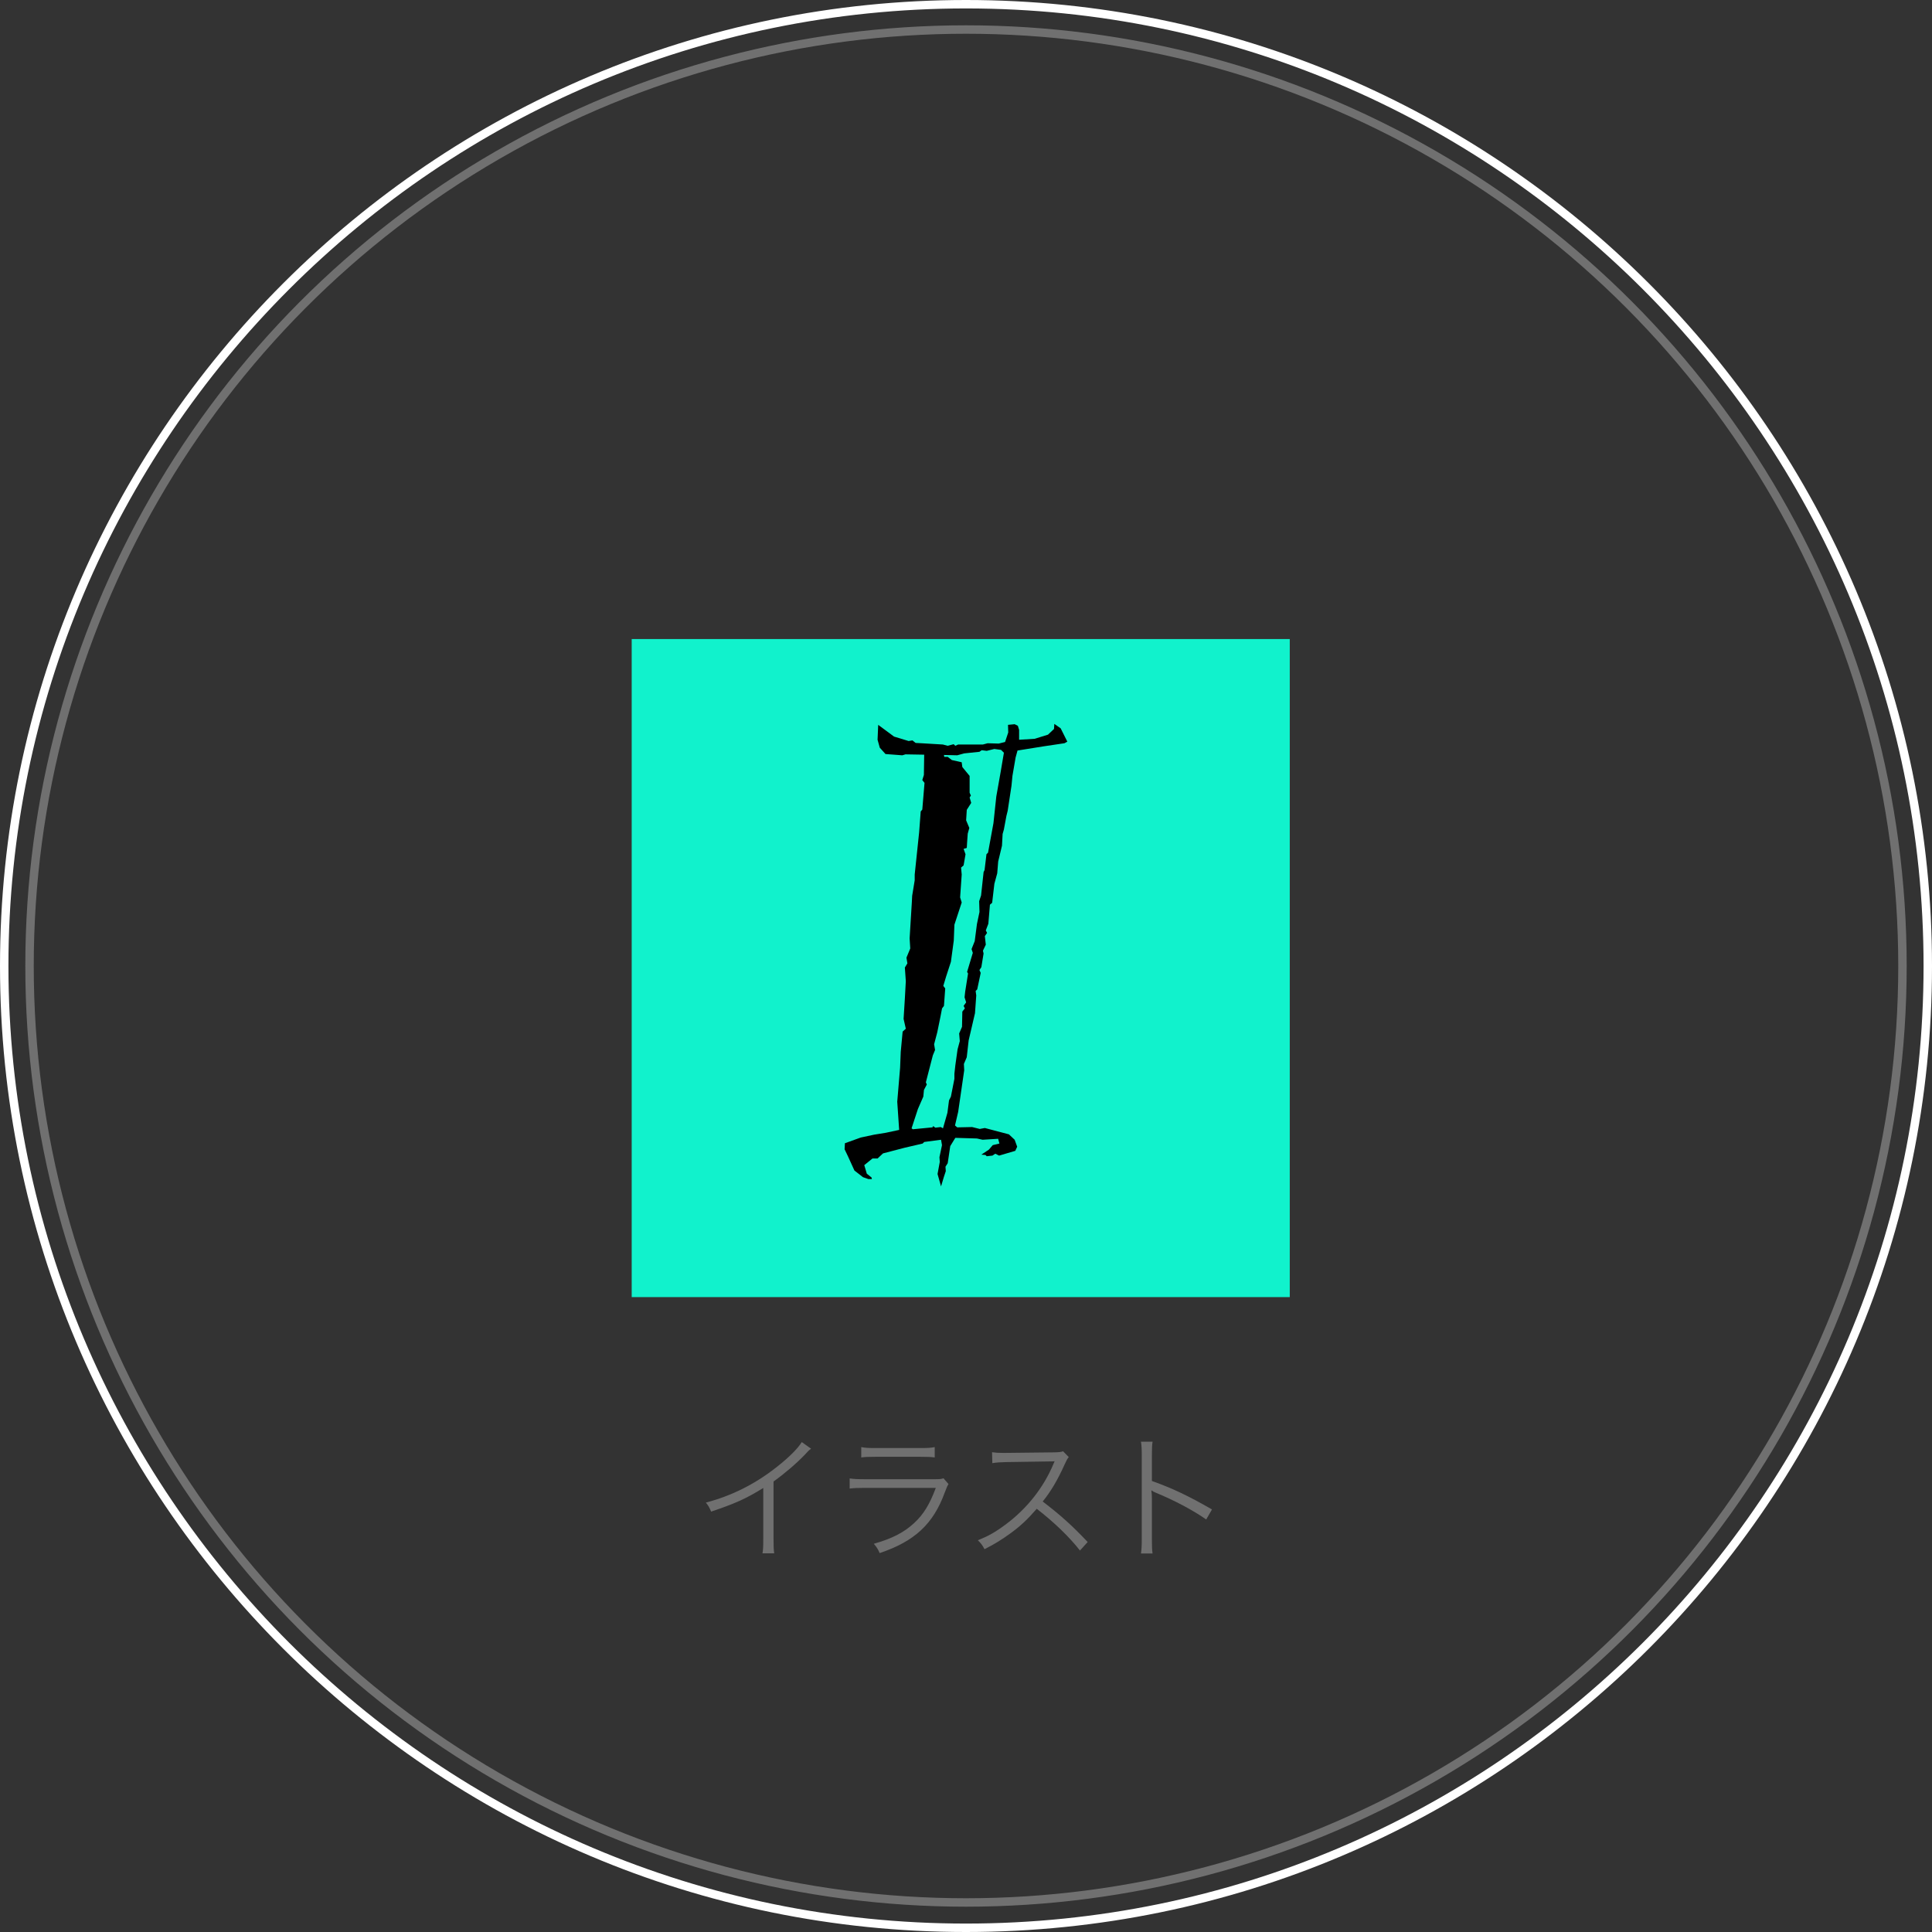
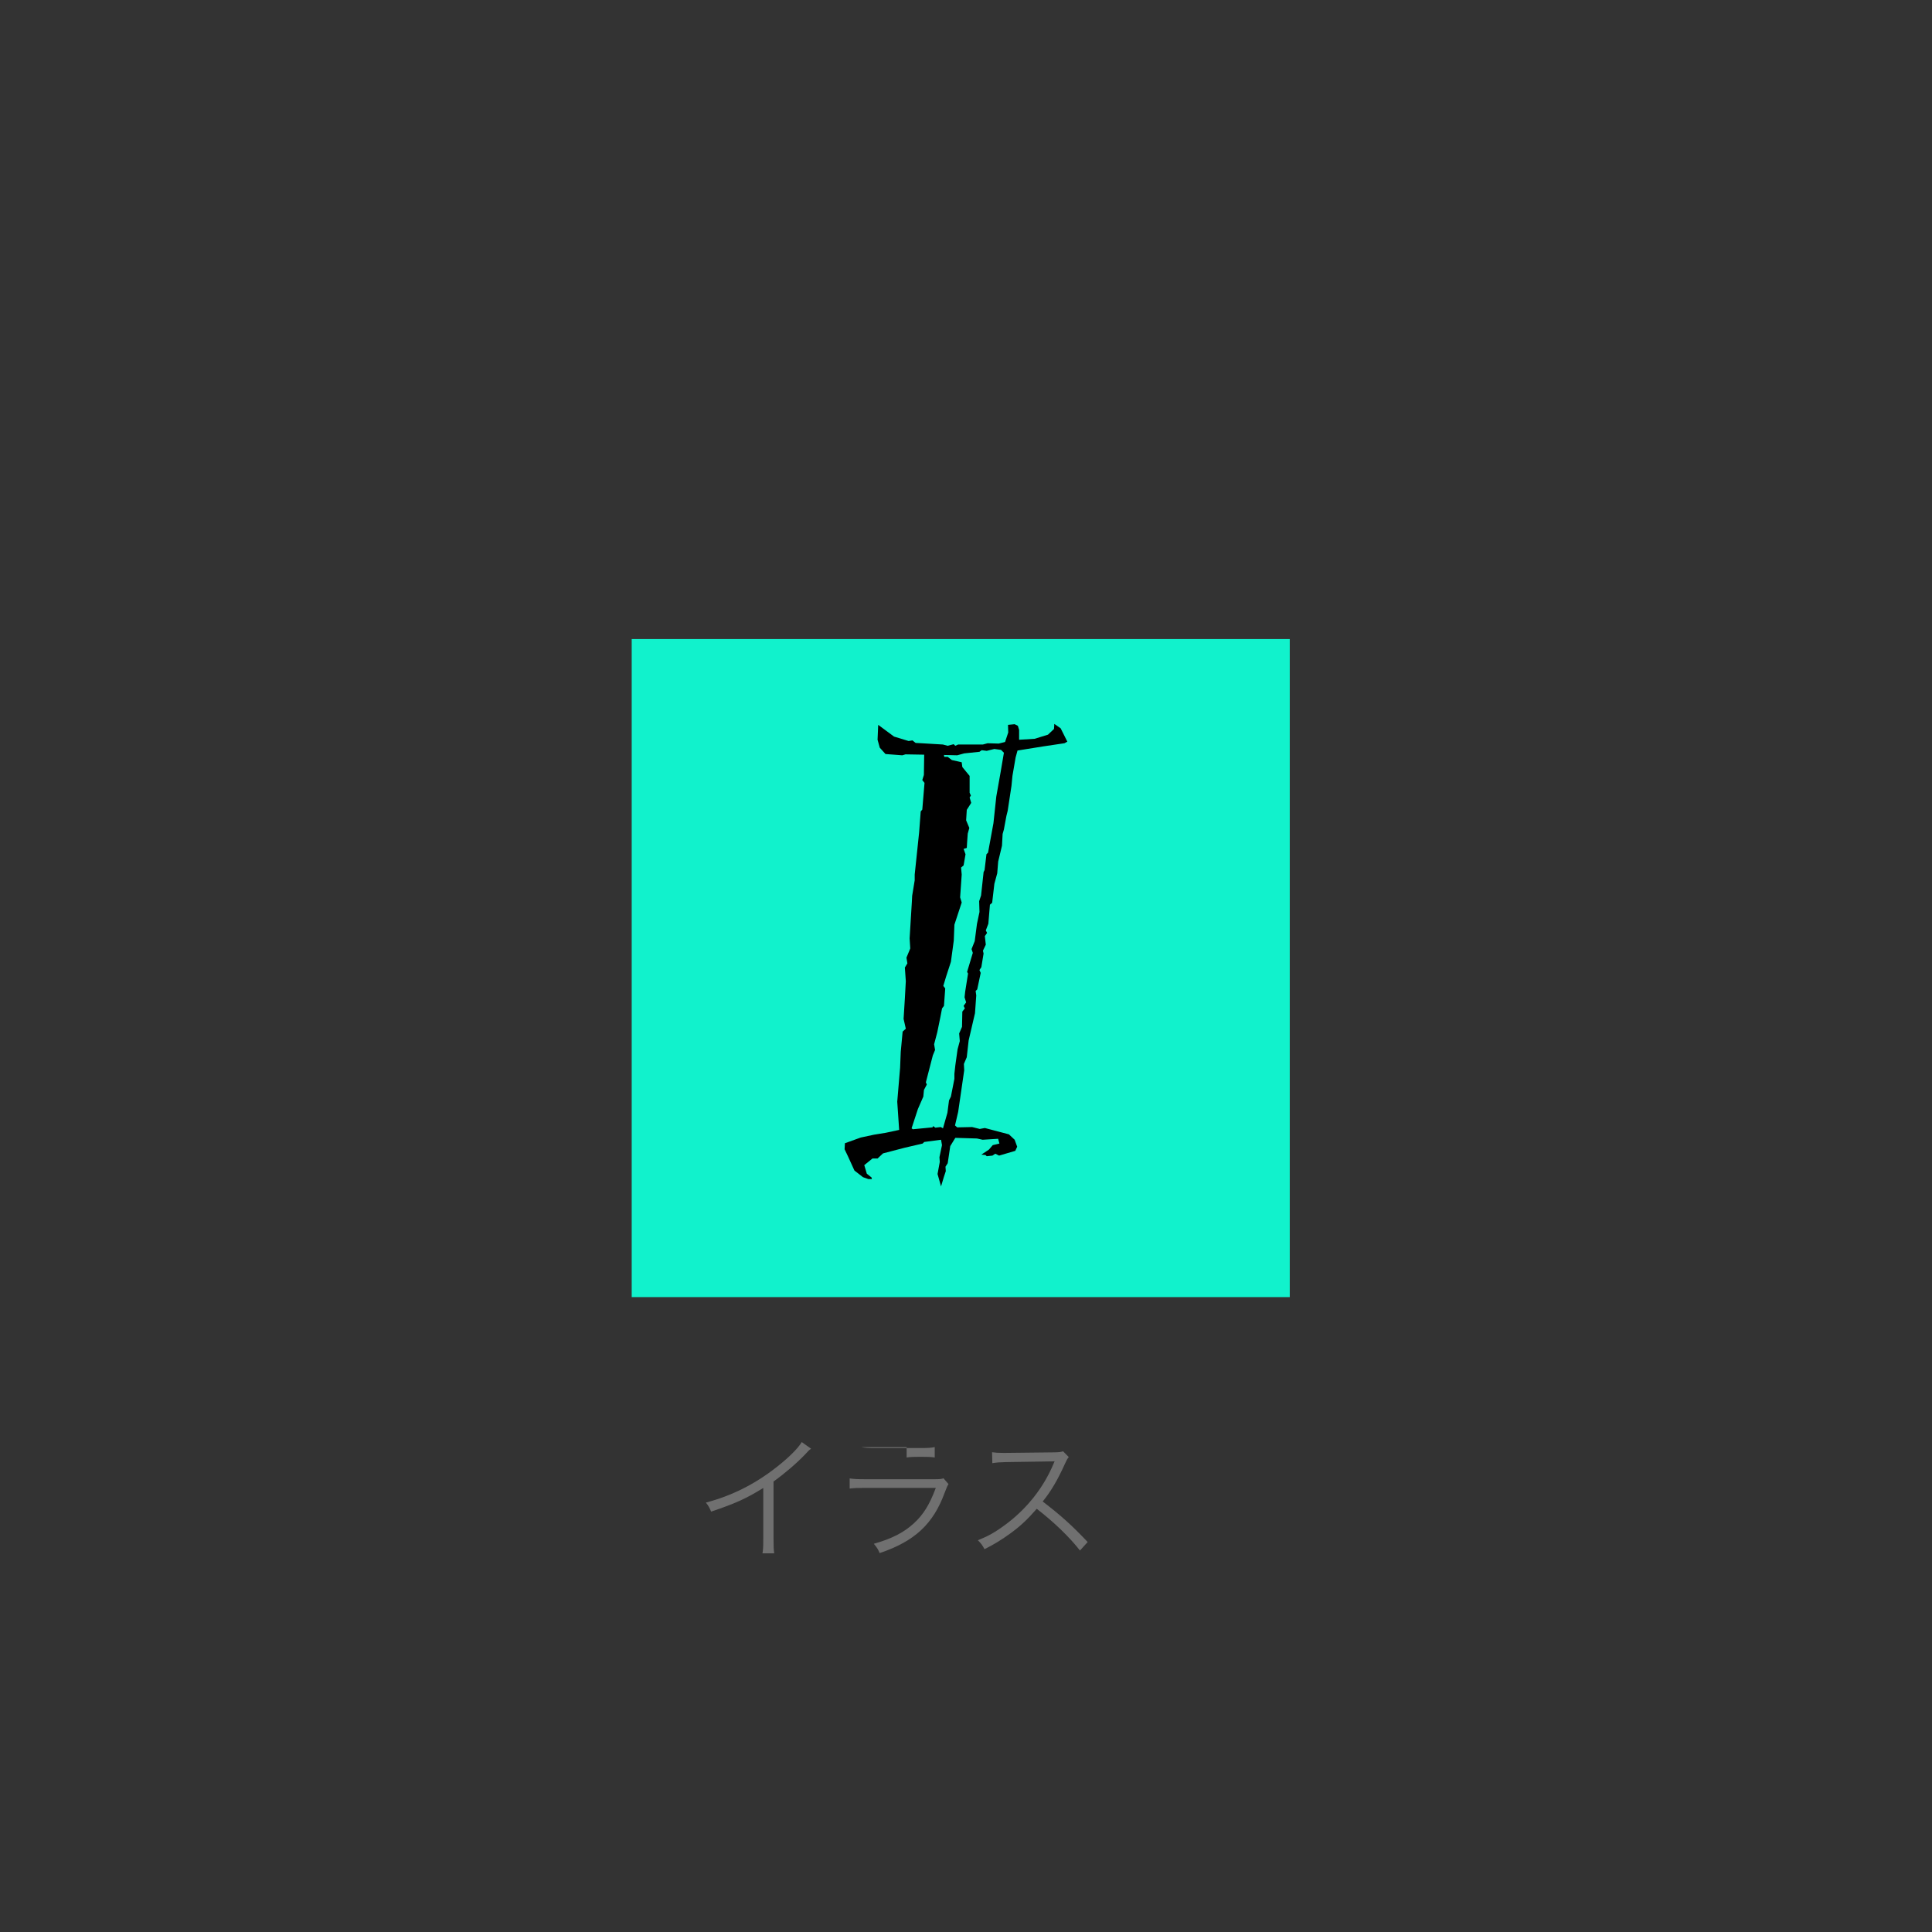
<svg xmlns="http://www.w3.org/2000/svg" version="1.1" x="0px" y="0px" width="229px" height="229px" viewBox="0 0 229 229" style="enable-background:new 0 0 229 229;" xml:space="preserve">
  <rect x="0" y="0" width="229" height="229" fill="#333333" stroke="none" />
  <g id="レイヤー_1">
-     <path style="fill:none;stroke:#FFFFFF;stroke-miterlimit:10;" d="M114.5,228.5c-62.86,0-114-51.14-114-114   c0-62.86,51.14-114,114-114s114,51.14,114,114C228.5,177.359,177.36,228.5,114.5,228.5z" />
-     <circle style="fill:none;stroke:#707070;stroke-miterlimit:10;" cx="114.5" cy="114.5" r="111" />
    <g>
      <path style="fill:#707070;" d="M96.138,171.715c-0.288,0.208-0.304,0.24-0.705,0.672c-1.008,1.056-2.369,2.225-3.746,3.217v6.819    c0,0.912,0.016,1.264,0.08,1.696h-1.393c0.08-0.416,0.096-0.784,0.096-1.665v-6.083c-2.081,1.281-3.25,1.809-6.179,2.801    c-0.224-0.512-0.304-0.672-0.624-1.072c3.009-0.785,5.778-2.161,8.308-4.146c1.488-1.152,2.609-2.273,3.057-3.025L96.138,171.715z    " />
-       <path style="fill:#707070;" d="M100.709,175.237c0.576,0.08,0.912,0.096,1.873,0.096h8.211c0.592,0,0.768-0.016,1.041-0.112    l0.592,0.688c-0.144,0.224-0.176,0.304-0.448,1.008c-1.361,3.729-3.569,5.778-7.715,7.171c-0.192-0.464-0.304-0.64-0.688-1.104    c2.145-0.608,3.553-1.329,4.754-2.433c1.136-1.041,1.856-2.225,2.593-4.193h-8.355c-0.848,0-1.312,0.016-1.856,0.08V175.237z     M102.085,171.523c0.464,0.096,0.784,0.112,1.681,0.112h5.346c0.896,0,1.216-0.016,1.681-0.112v1.232    c-0.432-0.064-0.816-0.08-1.665-0.08h-5.378c-0.848,0-1.232,0.016-1.665,0.08V171.523z" />
+       <path style="fill:#707070;" d="M100.709,175.237c0.576,0.08,0.912,0.096,1.873,0.096h8.211c0.592,0,0.768-0.016,1.041-0.112    l0.592,0.688c-0.144,0.224-0.176,0.304-0.448,1.008c-1.361,3.729-3.569,5.778-7.715,7.171c-0.192-0.464-0.304-0.64-0.688-1.104    c2.145-0.608,3.553-1.329,4.754-2.433c1.136-1.041,1.856-2.225,2.593-4.193h-8.355c-0.848,0-1.312,0.016-1.856,0.08V175.237z     M102.085,171.523c0.464,0.096,0.784,0.112,1.681,0.112h5.346c0.896,0,1.216-0.016,1.681-0.112v1.232    c-0.432-0.064-0.816-0.08-1.665-0.08c-0.848,0-1.232,0.016-1.665,0.08V171.523z" />
      <path style="fill:#707070;" d="M128.009,183.784c-1.264-1.617-3.073-3.361-5.122-4.946c-1.12,1.28-1.905,2.017-3.057,2.865    c-1.104,0.801-1.953,1.329-3.137,1.921c-0.256-0.48-0.384-0.656-0.784-1.056c1.232-0.497,2.017-0.929,3.249-1.841    c2.561-1.889,4.546-4.418,5.714-7.219c0.032-0.096,0.048-0.112,0.08-0.192c0.032-0.048,0.032-0.064,0.048-0.112    c-0.145,0.016-0.192,0.016-0.384,0.016l-5.346,0.08c-0.72,0.016-1.185,0.048-1.649,0.128l-0.032-1.297    c0.432,0.064,0.72,0.08,1.265,0.08c0.048,0,0.192,0,0.416,0l5.714-0.064c0.56-0.016,0.752-0.032,1.024-0.128l0.672,0.688    c-0.16,0.192-0.272,0.384-0.448,0.785c-0.896,1.985-1.649,3.249-2.641,4.481c2.097,1.601,3.505,2.865,5.33,4.802L128.009,183.784z    " />
-       <path style="fill:#707070;" d="M135.238,184.136c0.064-0.432,0.096-0.816,0.096-1.681v-9.94c0-0.848-0.032-1.232-0.096-1.633    h1.376c-0.064,0.417-0.08,0.752-0.08,1.665v2.993c2.465,0.88,4.321,1.761,7.123,3.377l-0.688,1.184    c-1.505-1.056-3.714-2.241-5.971-3.169c-0.24-0.096-0.352-0.16-0.496-0.272l-0.032,0.016c0.048,0.32,0.064,0.544,0.064,0.944    v4.818c0,0.896,0.016,1.249,0.08,1.697H135.238z" />
    </g>
  </g>
  <g id="レイヤー_3">
    <rect x="74.876" y="75.746" style="fill:#11F2CC;" width="78" height="78" />
    <path d="M119.479,85.915l0.79-0.075l0.376,0.188l0.15,0.489v1.166l1.842-0.113l1.58-0.489l0.714-0.677l0.038-0.602l0.752,0.526   l0.789,1.579l-0.338,0.188l-2.52,0.376l-3.045,0.489l-0.227,0.827l-0.375,2.181l-0.113,1.166l-0.451,2.97l-0.15,0.602l-0.301,1.617   l-0.15,0.526l-0.075,1.391l-0.451,1.88l-0.112,1.391l-0.339,1.241l-0.263,2.256l-0.264,0.226l-0.188,2.256l-0.301,0.79l0.15,0.301   l-0.264,0.376l0.113,1.015l-0.339,0.714l0.075,0.338l-0.264,1.617l-0.225,0.338l0.15,0.338l-0.414,1.955l-0.188,0.188l0.074,0.526   l-0.15,2.105l-0.752,3.233l-0.225,1.993l-0.339,0.79l0.038,0.752l-0.715,4.925l-0.376,1.617l0.263,0.226l1.768-0.038l0.902,0.226   l0.602-0.113l2.857,0.752l0.677,0.639l0.301,0.827l-0.226,0.489l-1.918,0.564l-0.451-0.226l-0.338,0.226l-0.677,0.075l-0.15-0.15   l-0.489-0.038l0.902-0.602l0.451-0.526l0.79-0.188l-0.15-0.564l-1.843,0.113l-0.676-0.15l-2.557-0.075l-0.602,0.978l-0.301,2.03   l-0.264,0.414l0.037,0.526l-0.225,0.677l-0.339,1.128l-0.413-1.466l0.263-1.429l-0.038-0.564l0.301-1.429l-0.112-0.639   l-1.993,0.263l-0.188,0.188l-2.105,0.489l-2.594,0.677l-0.64,0.602h-0.602l-0.978,0.79l0.301,1.015l0.564,0.451l0.037,0.188h-0.414   l-0.639-0.226l-1.016-0.79l-0.752-1.654l-0.413-0.865l0.038-0.714l1.879-0.677l1.58-0.338l1.391-0.226l1.579-0.338l-0.226-3.346   l0.338-4.023l0.076-1.88l0.225-2.406l0.377-0.338l-0.264-1.166l0.15-2.406l0.113-2.068l-0.113-1.617l0.301-0.489l-0.113-0.677   l0.451-1.09l-0.074-1.203l0.263-4.286l0.038-0.752l0.301-1.842v-0.677l0.525-5l0.188-2.481l0.188-0.226l0.263-3.158l-0.263-0.338   l0.188-0.602l0.037-2.406l-2.218-0.038l-0.376,0.113l-0.488-0.038l-1.504-0.113l-0.678-0.752l-0.263-0.94l0.075-1.767l1.88,1.391   l1.729,0.526l0.451-0.075l0.376,0.301l0.714,0.038l2.52,0.15l0.564,0.15l0.714-0.188l0.188,0.188l0.338-0.15h2.933l0.563-0.15   l1.316,0.038l0.752-0.188l0.376-1.128L119.479,85.915z M117.863,88.772l-0.902,0.226l-0.602-0.075l-0.263,0.188l-1.805,0.188   l-0.828,0.226l-1.578-0.038l0.037,0.226h0.414l0.488,0.376l1.166,0.263l0.074,0.564l0.865,1.053v1.993l0.15,0.338l-0.15,0.226   l0.188,0.639l-0.525,0.827l-0.076,1.241l0.377,0.902l-0.188,0.677l-0.075,1.053l-0.037,0.639l-0.377,0.113l0.227,0.639   l-0.227,1.316l-0.301,0.263l0.076,0.827l-0.188,2.707l0.188,0.602l-0.865,2.632l-0.075,1.88L112.712,114l-0.563,1.729l-0.339,1.128   l0.227,0.301l-0.15,2.068l-0.227,0.301l-0.188,0.978l-0.376,1.842l-0.376,1.429l0.113,0.677l-0.264,0.639l-0.827,3.196l0.112,0.263   l-0.338,0.639l-0.075,0.79l-0.64,1.466l-0.752,2.293l0.15,0.113l2.332-0.226l0.074-0.15l0.264,0.188l0.639-0.075l0.264,0.15   l0.526-1.842l0.188-1.466l0.225-0.451l0.414-2.105v-0.602l0.113-1.015l0.263-1.88l0.263-0.978l-0.074-0.902l0.338-0.79l0.037-1.805   l0.301-0.376l-0.15-0.301l0.301-0.414l-0.188-0.602l0.075-0.677l0.339-2.143l-0.113-0.188l0.677-2.256l-0.15-0.451l0.376-0.94   l0.264-2.03l0.301-1.429l-0.038-1.278l0.226-0.677l0.301-2.782l0.113-0.226l0.225-1.88l0.188-0.188l0.64-3.497l0.338-3.158   l0.526-2.97l0.376-2.218l-0.338-0.338L117.863,88.772z" />
  </g>
</svg>